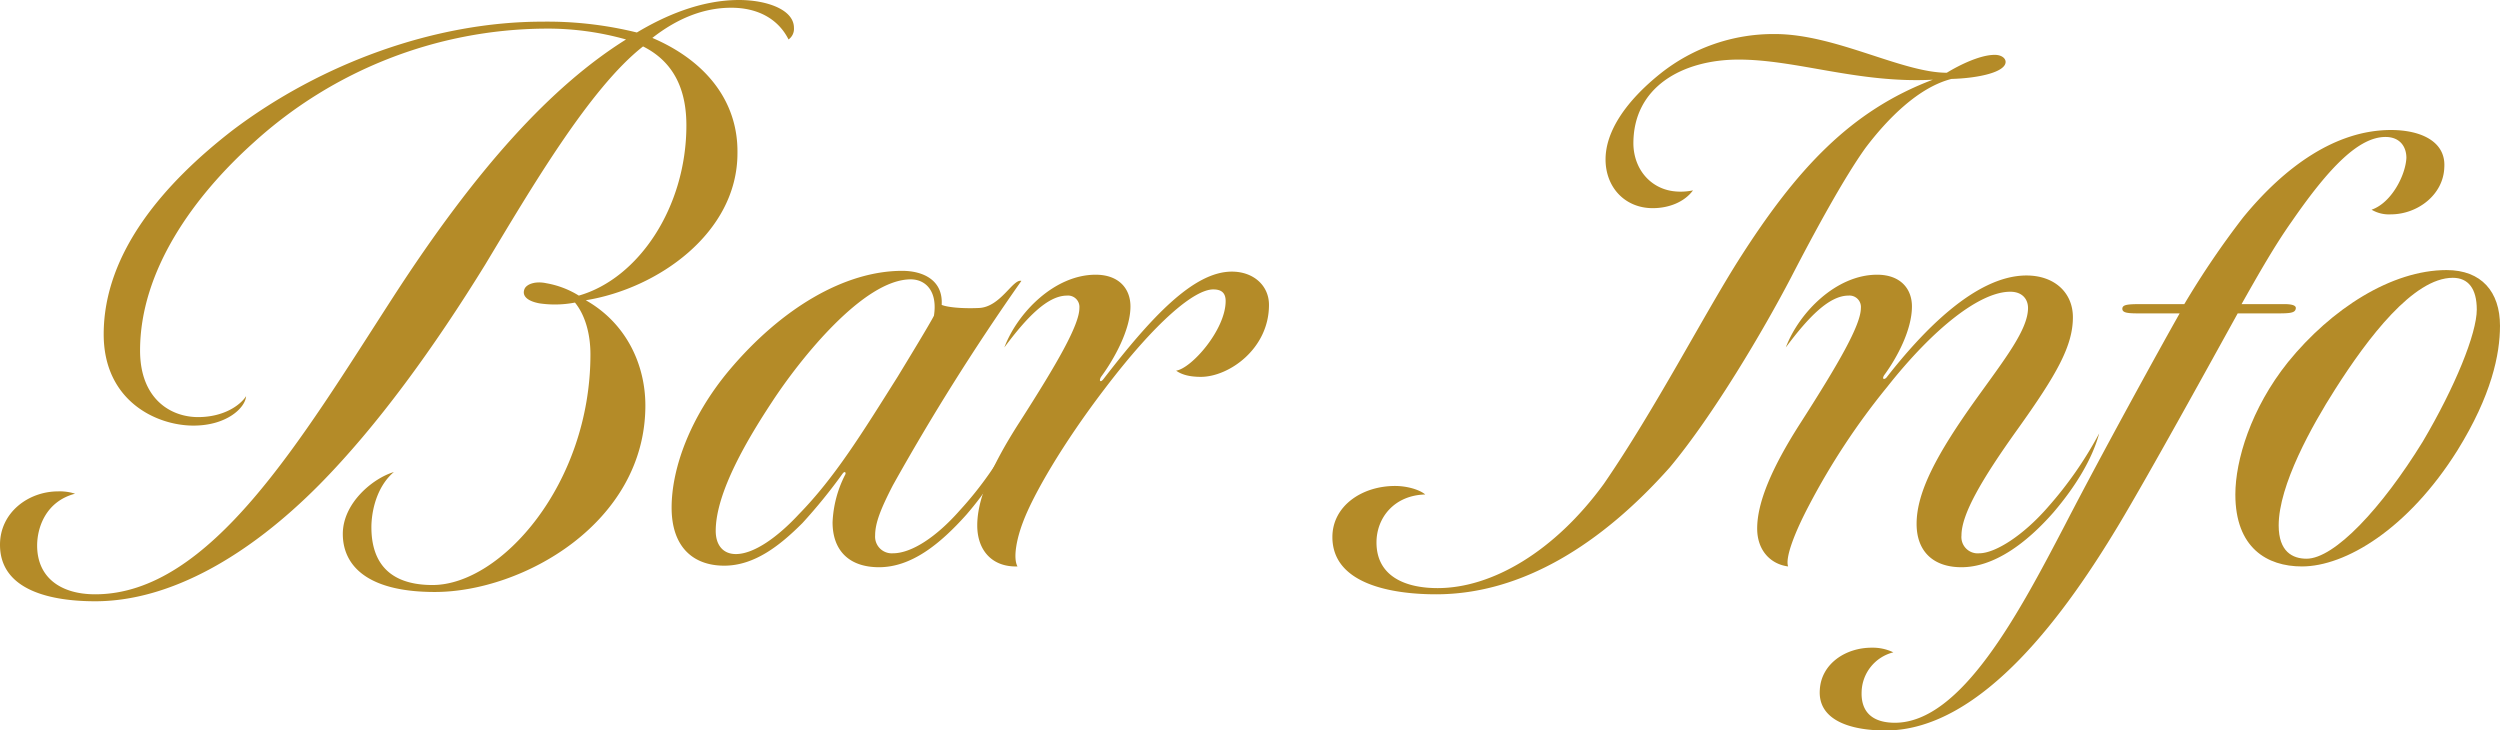
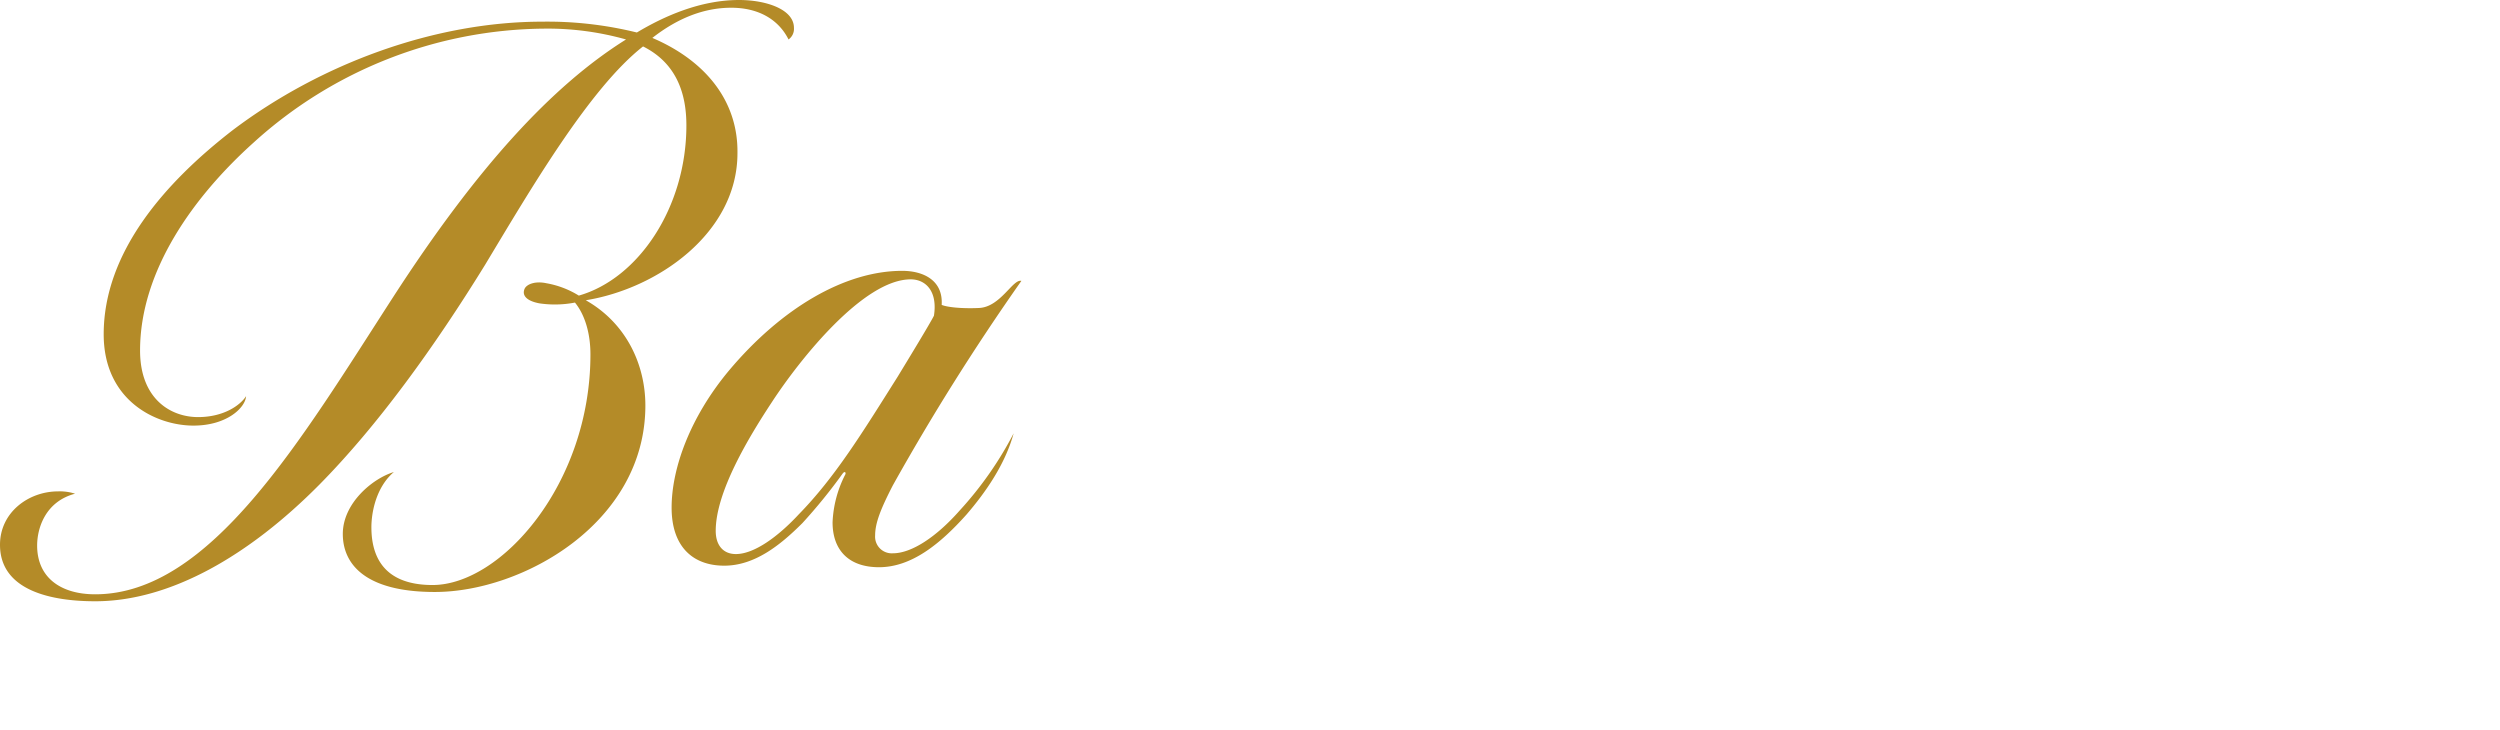
<svg xmlns="http://www.w3.org/2000/svg" id="レイヤー_1" data-name="レイヤー 1" width="827.834" height="64mm" viewBox="0 0 620.876 181.417">
  <defs>
    <style>.cls-1{fill:#b48b28}</style>
  </defs>
  <path class="cls-1" d="M120.497 65.725C107.813 86.29 93.784 105.7 79.37 120.305c-17.488 17.68-37.09 29.019-55.731 29.019-10.57 0-23.639-2.499-23.639-14.03 0-8.071 7.11-13.26 14.413-13.26a12.417 12.417 0 0 1 4.228.577c-7.302 1.922-9.417 8.456-9.417 12.877 0 7.879 5.765 12.106 14.415 12.106 28.633 0 51.119-38.436 73.988-73.797 20.756-32.094 39.397-52.465 57.846-63.996a71.686 71.686 0 0 0-20.371-2.69 108.588 108.588 0 0 0-72.067 28.25c-14.99 13.453-28.25 31.902-28.25 51.696 0 11.915 7.494 16.528 14.413 16.528 6.534 0 10.57-3.075 11.915-5.189-.193 2.883-4.805 7.303-13.068 7.303-9.224 0-22.293-6.15-22.293-22.677 0-20.371 15.183-37.667 32.094-50.735C79.754 15.759 108.005 5.38 134.717 5.38a92.59 92.59 0 0 1 23.447 2.691C164.89 4.036 173.923 0 183.532 0c6.726 0 13.645 2.307 13.645 6.919a3.222 3.222 0 0 1-1.345 2.882c-2.5-4.996-7.496-7.879-14.222-7.879-6.918 0-13.453 2.69-19.602 7.495 13.068 5.574 21.332 15.566 21.14 28.635 0 19.794-19.796 33.631-37.667 36.514 10.185 5.765 14.797 16.143 14.797 26.137 0 29.21-30.557 46.315-52.273 46.315-17.296 0-22.869-6.918-22.869-14.413 0-7.688 7.495-13.837 12.683-15.375-3.65 3.075-5.381 8.263-5.573 13.068-.192 7.688 2.883 14.99 15.183 14.99 16.911 0 39.205-24.983 39.205-57.27 0-5.188-1.346-9.8-3.845-12.876a26.192 26.192 0 0 1-8.84.193c-3.075-.577-4.42-1.922-3.65-3.652.575-1.153 2.69-1.922 5.38-1.345a22.731 22.731 0 0 1 8.072 3.075c14.798-4.228 26.713-21.908 26.713-42.28 0-7.687-2.307-15.374-10.763-19.602-13.26 10.378-27.866 35.36-39.204 54.194zm86.271 63.997A28.407 28.407 0 0 1 209.844 118c.384-.576 0-1.154-.576-.385a134.164 134.164 0 0 1-9.994 12.3c-5.573 5.574-11.915 10.57-19.41 10.57-7.688 0-13.068-4.613-13.068-14.413 0-9.802 4.612-22.486 14.221-34.016 13.069-15.567 28.827-24.792 43.049-24.792 5.188 0 10.184 2.307 9.8 8.456 1.346.576 4.997.96 9.225.77 5.38-.194 8.456-7.304 10.57-6.728a577.937 577.937 0 0 0-31.902 50.736c-3.074 5.958-4.42 9.417-4.42 12.491a4.134 4.134 0 0 0 4.42 4.42c4.612 0 10.762-4.035 16.527-10.57a88.653 88.653 0 0 0 13.453-19.217c-2.114 7.687-6.919 14.605-11.722 20.18-6.535 7.302-13.646 13.067-21.717 13.067-7.496 0-11.532-4.228-11.532-11.146zm19.411-60.345c-11.723 0-27.481 19.795-34.4 30.364-5.958 9.033-14.029 22.485-14.029 32.095 0 3.652 1.921 5.765 4.997 5.765 4.612 0 10.57-4.42 15.566-9.8 9.033-9.226 15.758-20.18 24.6-34.21 2.689-4.419 8.071-13.26 9.032-15.182.96-6.15-2.114-9.032-5.766-9.032z" />
-   <path class="cls-1" d="M254.038 129.722c-1.538 4.035-2.499 8.84-1.345 10.954-6.343.193-9.993-4.036-9.993-10.186 0-5.957 2.883-13.836 10.569-25.751 9.225-14.415 14.798-24.023 14.798-28.25a2.828 2.828 0 0 0-3.075-3.076c-4.805 0-9.993 5.38-15.566 12.877 3.267-8.65 12.49-18.065 22.677-18.065 5.765 0 8.648 3.458 8.648 7.879 0 5.765-4.035 13.068-7.302 17.487-.578.962-.193 1.538.576.578 11.722-15.183 22.293-26.713 31.9-26.713 5.383 0 9.227 3.458 9.227 8.263 0 10.954-9.995 17.872-16.913 17.872-2.882 0-4.803-.576-6.15-1.536 3.844-.577 12.301-10.186 12.301-17.297 0-2.114-1.154-2.883-3.075-2.883-4.613 0-14.03 7.687-26.906 24.599-10.57 13.837-17.873 26.521-20.371 33.248zm144.315-9.609c12.685-18.45 24.792-41.895 33.44-55.54 14.413-22.678 27.867-37.091 48.236-44.779-18.448.962-33.823-4.996-48.236-4.996-13.837 0-26.327 6.727-26.137 21.14.193 6.15 4.228 10.762 9.803 11.53a14.587 14.587 0 0 0 4.996-.192c-2.114 2.883-5.958 4.42-9.993 4.42-6.92 0-11.723-5.188-11.723-12.106s4.996-14.415 13.644-21.332a45.033 45.033 0 0 1 28.444-9.802c14.99 0 31.516 9.609 42.664 9.609 3.458-2.114 8.072-4.228 11.337-4.42 2.114-.192 3.266.768 3.266 1.73 0 2.498-6.531 4.035-13.451 4.228-8.263 2.113-15.951 9.992-21.331 17.104-5.382 7.495-12.685 20.947-18.45 32.094-6.918 13.26-19.41 34.4-30.172 47.276-16.913 19.026-36.706 31.517-58.039 31.517-10.955 0-25.751-2.498-25.751-14.221 0-7.687 7.3-12.684 15.565-12.684 3.076 0 6.151.961 7.496 2.115-7.689.191-12.109 5.765-12.109 11.915 0 8.263 6.92 11.337 15.182 11.337 13.454 0 29.02-9.032 41.32-25.943zm105.306-43.625c0-2.115-1.345-4.036-4.42-4.036-7.494 0-19.025 9.033-30.555 23.638a173.989 173.989 0 0 0-19.41 29.403c-3.651 6.92-5.958 13.069-5.19 15.183-4.42-.576-7.688-4.036-7.688-9.417 0-6.15 3.268-14.605 10.955-26.52 9.224-14.415 14.799-24.023 14.799-28.25a2.83 2.83 0 0 0-3.076-3.076c-4.804 0-9.993 5.38-15.568 12.876 3.268-8.649 12.492-18.064 22.678-18.064 5.766 0 8.648 3.458 8.648 7.879 0 5.765-3.651 12.684-6.917 17.103-.576.962 0 1.153.576.577 8.84-11.339 22.1-25.368 34.785-25.368 6.917 0 11.53 4.228 11.53 10.378 0 7.111-4.037 14.221-13.644 27.674-9.224 12.876-14.03 21.332-14.03 26.52a4.044 4.044 0 0 0 4.42 4.42c3.845 0 10.762-4.227 17.103-11.53a95.071 95.071 0 0 0 12.686-18.257c-1.731 6.342-5.766 13.068-11.338 19.602-6.727 7.687-14.8 13.646-22.871 13.646-7.11 0-11.145-4.036-11.145-10.764 0-7.879 4.996-17.296 14.603-30.748 7.304-10.185 13.069-17.488 13.069-22.869z" />
-   <path class="cls-1" d="M557.08 54.003c10.375-12.684 23.06-21.716 36.705-21.716 7.496 0 13.644 2.882 13.261 9.224-.193 6.918-6.727 11.723-13.261 11.723a8.493 8.493 0 0 1-4.804-1.153c4.997-1.73 8.456-8.648 8.648-12.876 0-2.69-1.537-5.189-5.189-5.189-6.534 0-13.837 7.303-23.254 20.947-4.228 5.959-8.265 13.069-12.492 20.564h10.571q3.17 0 2.883 1.153c-.193 1.153-1.731 1.153-5.383 1.153h-9.033c-8.07 14.606-21.717 39.397-29.403 52.273-12.683 21.14-33.823 51.311-58.039 51.311-9.03 0-16.91-2.69-16.334-10.184.383-6.343 6.341-10.379 12.876-10.379a11.802 11.802 0 0 1 5.382 1.154 10.397 10.397 0 0 0-7.88 9.8c-.192 5.19 2.883 7.688 8.263 7.688 16.527 0 30.94-27.481 42.28-49.198 8.839-17.104 23.638-44.008 28.441-52.465h-9.224c-3.458 0-5.189 0-4.996-1.345.193-.769 1.152-.961 4.42-.961h10.955a213.414 213.414 0 0 1 14.606-21.524z" />
-   <path class="cls-1" d="M610.307 111.849c-12.3 19.603-27.868 28.827-38.63 28.827-8.647 0-16.526-4.612-16.526-17.872 0-8.457 3.844-21.332 13.068-32.864 10.762-13.26 25.751-22.869 39.395-22.869 8.651 0 13.262 5.381 13.262 13.836 0 7.112-2.114 17.298-10.57 30.942zm-1.155-42.857c-9.8 0-21.138 14.99-29.21 27.675-5.765 9.032-14.03 23.83-14.03 33.823 0 6.534 3.459 8.265 6.92 8.265 6.918 0 18.641-12.493 28.827-29.02C609.73 96.09 615.11 82.83 615.11 76.873c0-5.19-2.113-7.88-5.958-7.88z" />
</svg>